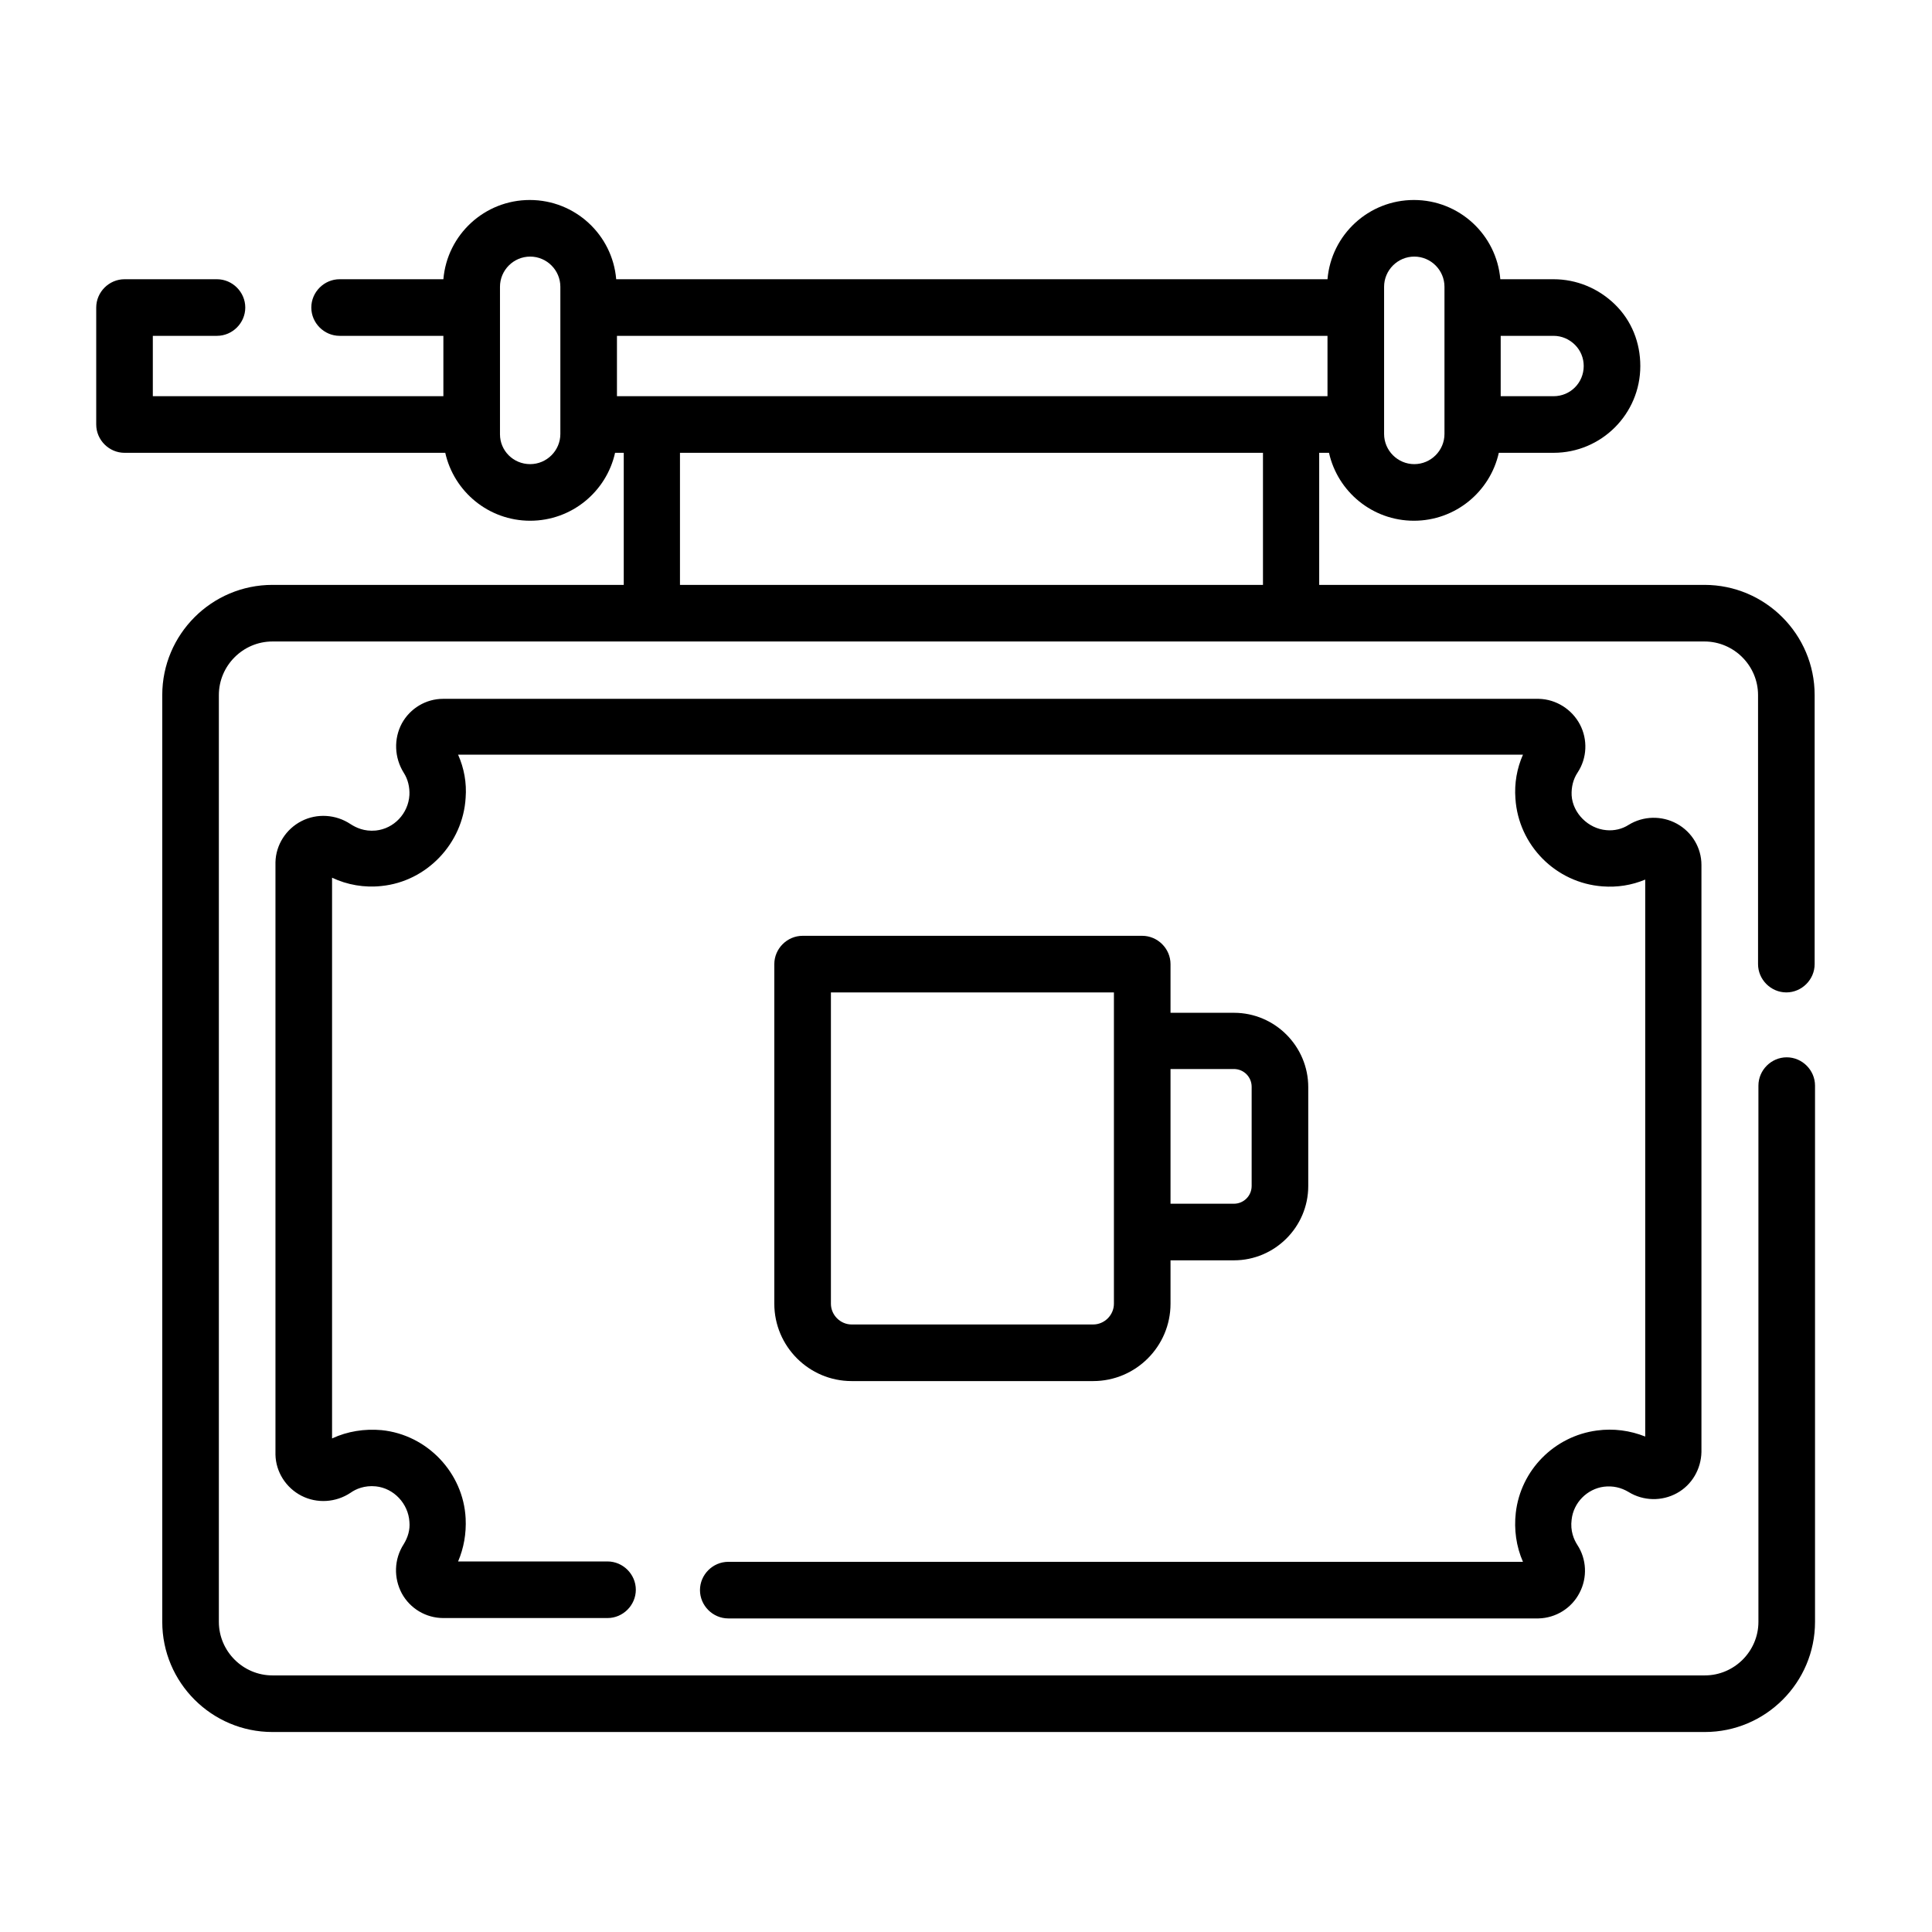
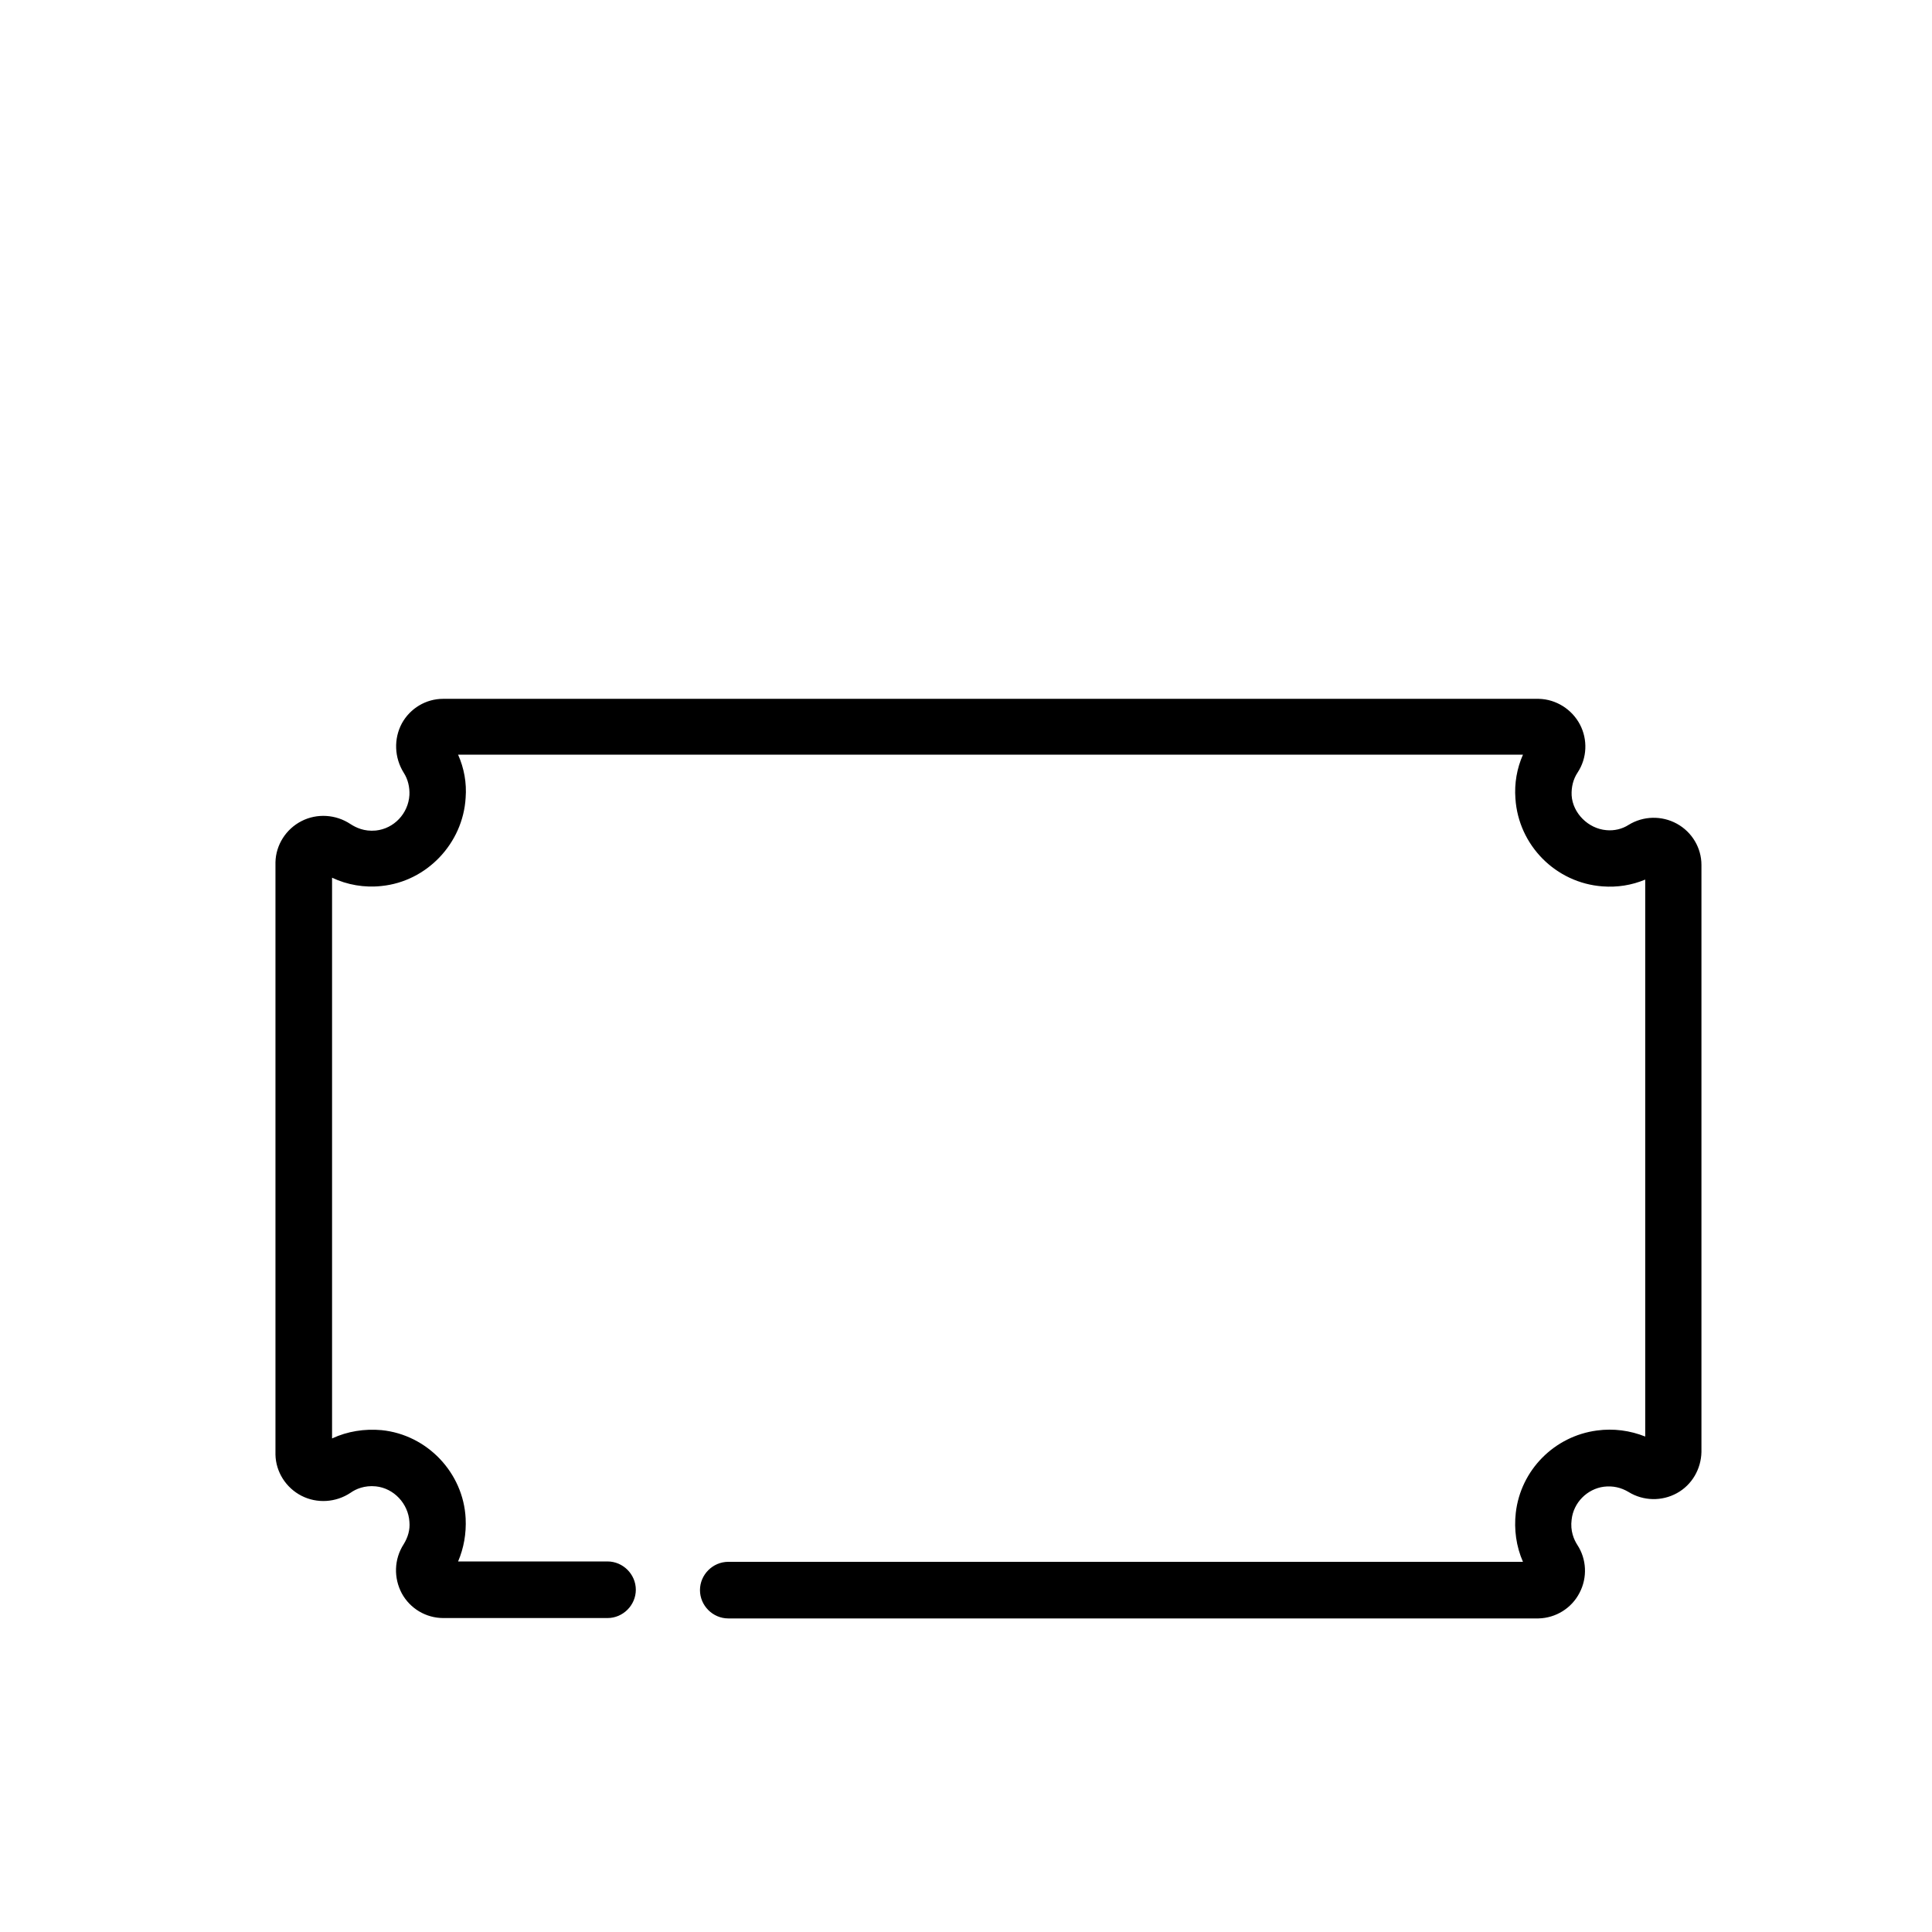
<svg xmlns="http://www.w3.org/2000/svg" version="1.1" id="Capa_1" x="0px" y="0px" viewBox="0 0 512 512" style="enable-background:new 0 0 512 512;" xml:space="preserve">
  <g>
    <g>
      <path d="M425.7,220c2.1,0.2,4.2-0.3,5.9-1.4c3.9-2.4,8.8-2.5,12.8-0.3c4,2.2,6.5,6.4,6.5,10.9l0,155.1l0,0.5    c-0.1,4.5-2.5,8.7-6.5,10.9c-4,2.2-8.9,2.1-12.8-0.3c-2-1.2-4.2-1.7-6.6-1.4c-4.4,0.6-8,4.2-8.5,8.7c-0.4,3,0.6,5.3,1.5,6.7    c2.5,3.8,2.7,8.7,0.6,12.7c-2.1,4.1-6.3,6.7-10.9,6.8c-0.5,0-1,0-1.4,0H193c-4.1,0-7.5-3.4-7.5-7.5s3.4-7.5,7.5-7.5h210.6    c-1.8-4.1-2.4-8.6-1.9-13c1.3-11.3,10.2-20.3,21.5-21.8c4.4-0.6,8.8,0,12.8,1.6V233.1c-3.6,1.5-7.4,2.1-11.3,1.8    c-12.4-0.9-22.3-10.9-23.1-23.3c-0.3-4,0.4-8,2-11.6H121.4c1.6,3.6,2.3,7.5,2,11.4c-0.7,12.1-10.3,22.2-22.3,23.4    c-4.5,0.5-9.1-0.3-13.1-2.2v148.6c4.1-1.9,8.6-2.6,13.1-2.2c12.1,1.2,21.7,11.3,22.3,23.4c0.2,4-0.5,7.9-2,11.4H161    c4.1,0,7.5,3.4,7.5,7.5s-3.4,7.5-7.5,7.5h-43.3l-0.2,0c-4.6,0-8.8-2.5-11-6.5c-2.2-4.1-2.1-9.1,0.5-13.1c1.1-1.8,1.7-3.8,1.5-5.9    c-0.3-4.8-4.1-8.9-8.9-9.4c-3-0.3-5.3,0.7-6.7,1.7c-3.9,2.6-8.9,2.9-13,0.8c-4.1-2.1-6.8-6.3-6.9-10.9c0-0.4,0-0.8,0-1.2V229.7    c0-0.4,0-0.8,0-1.2c0.1-4.6,2.8-8.8,6.9-10.9c4.1-2.1,9.1-1.8,13,0.8c1.4,0.9,3.6,2,6.7,1.7c4.8-0.5,8.6-4.5,8.9-9.4    c0.1-2.1-0.4-4.2-1.5-5.9c-2.5-4-2.7-9-0.5-13.1c2.2-4,6.4-6.5,10.9-6.5l289,0c0.5,0,1,0,1.4,0c4.6,0.1,8.8,2.8,10.9,6.8    c2.1,4,1.9,8.9-0.6,12.7c-1.2,1.8-1.7,3.9-1.6,6.1C416.8,215.5,420.9,219.6,425.7,220z" />
-       <path d="M289.7,366h-64c-11.3,0-20.5-9.2-20.5-20.5v-90c0-4.1,3.4-7.5,7.5-7.5h90c4.1,0,7.5,3.4,7.5,7.5v12.9H327    c10.9,0,19.7,8.9,19.7,19.7v26.2c0,10.9-8.9,19.7-19.7,19.7h-16.8v11.5C310.2,356.8,301,366,289.7,366z M295.2,263h-75v82.5    c0,3,2.5,5.5,5.5,5.5h64c3,0,5.5-2.5,5.5-5.5V263z M327,319c2.6,0,4.7-2.1,4.7-4.7V288c0-2.6-2.1-4.7-4.7-4.7h-16.8V319H327z" />
-       <path d="M33,74h24.5c4.1,0,7.5,3.4,7.5,7.5S61.6,89,57.5,89h-17v16h77V89H90c-4.1,0-7.5-3.4-7.5-7.5S85.9,74,90,74h27.5    c1-11.8,10.9-21,22.9-21s21.9,9.2,22.9,21h188.5c1-11.8,10.9-21,22.9-21s21.9,9.2,22.9,21h14.1c6.1,0,11.9,2.4,16.3,6.7    c4.4,4.3,6.7,10.1,6.7,16.3c0,12.7-10.3,23-23,23h-14.5c-2.3,10.3-11.5,18-22.5,18s-20.2-7.7-22.5-18h-2.6v35h102.1    c16.1,0,29.2,13.1,29.2,29.2v71.3c0,4.1-3.4,7.5-7.5,7.5c-4.1,0-7.5-3.4-7.5-7.5v-71.3c0-7.8-6.4-14.2-14.2-14.2H72.2    c-7.8,0-14.2,6.4-14.2,14.2v245.6c0,7.8,6.4,14.2,14.2,14.2h379.6c7.8,0,14.2-6.4,14.2-14.2V287.7c0-4.1,3.4-7.5,7.5-7.5    c4.1,0,7.5,3.4,7.5,7.5v142.1c0,16.1-13.1,29.2-29.2,29.2H72.2C56.1,459,43,445.9,43,429.8V184.2c0-16.1,13.1-29.2,29.2-29.2h93.1    v-35h-2.3c-2.3,10.3-11.5,18-22.5,18s-20.2-7.7-22.5-18H33c-4.1,0-7.5-3.4-7.5-7.5v-31C25.5,77.4,28.9,74,33,74z M351.8,105V89    H163.5v16H351.8z M419.7,97c0-2.1-0.8-4.1-2.3-5.6c-1.5-1.5-3.5-2.4-5.7-2.4h-14v16h14C416.2,105,419.7,101.4,419.7,97z     M366.8,115c0,4.4,3.6,8,8,8c4.4,0,8-3.6,8-8V76c0-4.4-3.6-8-8-8c-4.4,0-8,3.6-8,8V115z M180.2,155h154.5v-35H180.2V155z     M140.5,123c4.4,0,8-3.6,8-8V76c0-4.4-3.6-8-8-8s-8,3.6-8,8v5.3c0,0.1,0,0.1,0,0.2s0,0.1,0,0.2v30.7c0,0.1,0,0.1,0,0.2    s0,0.1,0,0.2v2.3C132.5,119.4,136,123,140.5,123z" />
    </g>
  </g>
</svg>